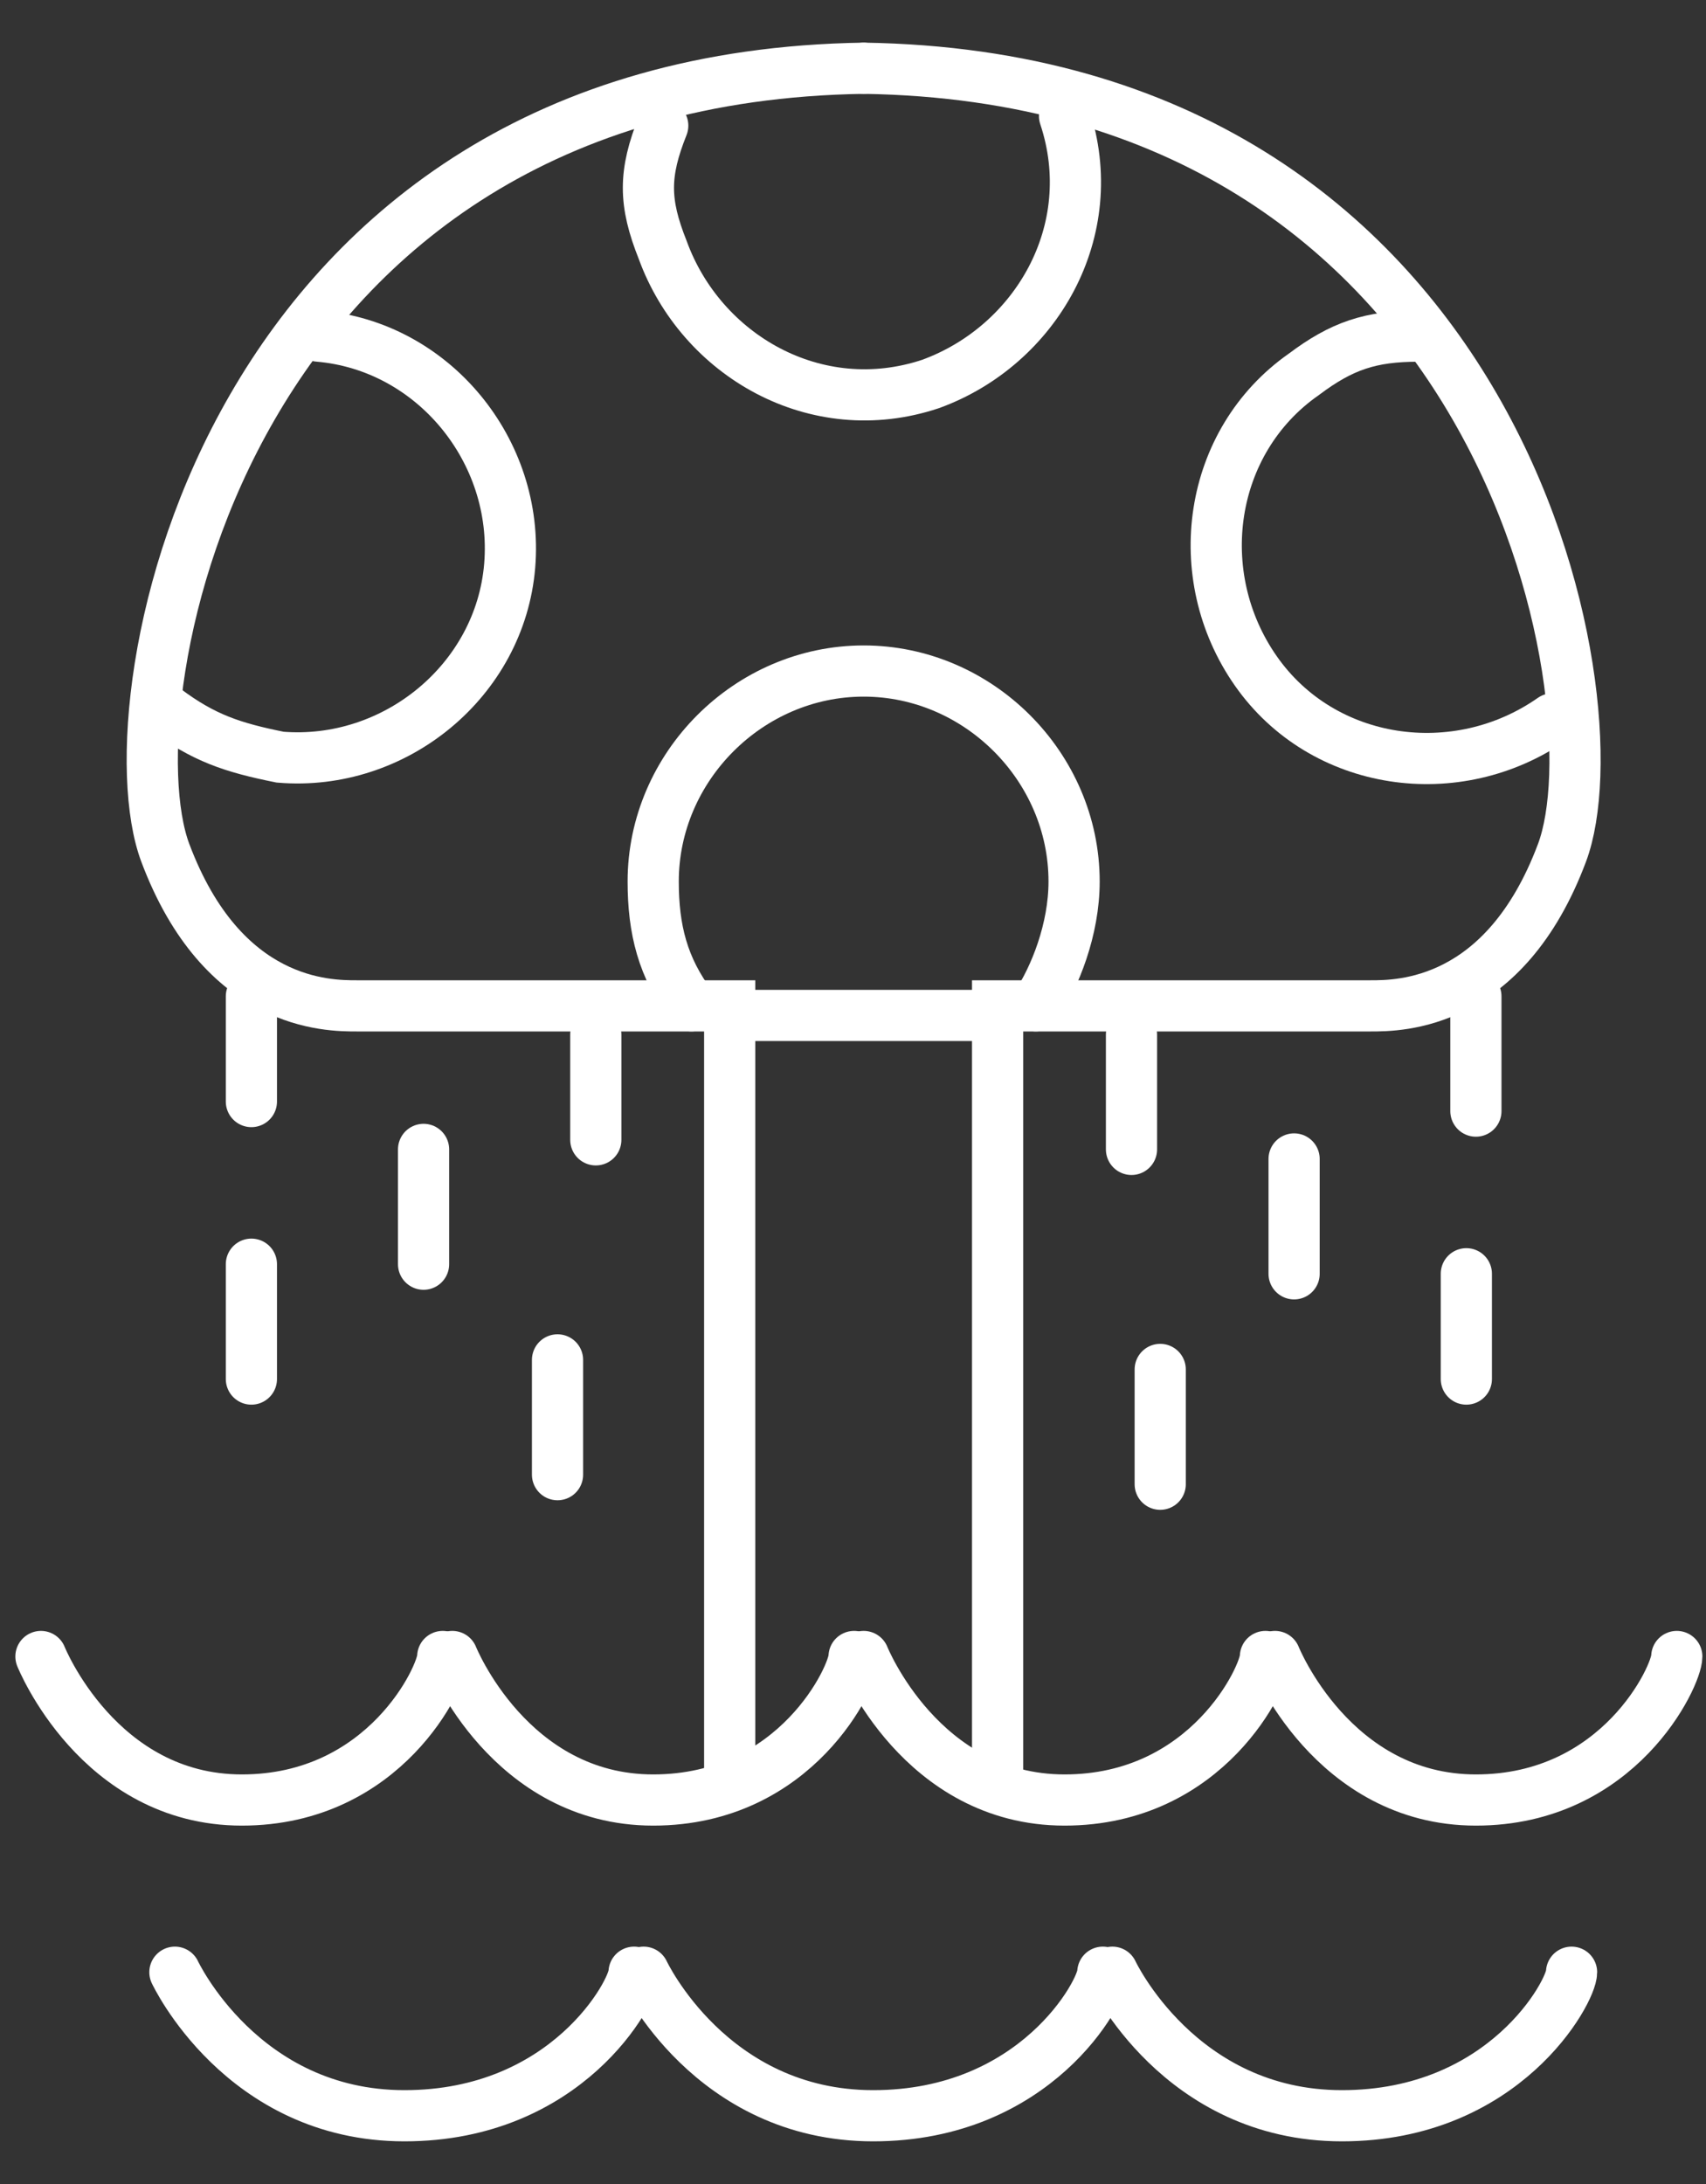
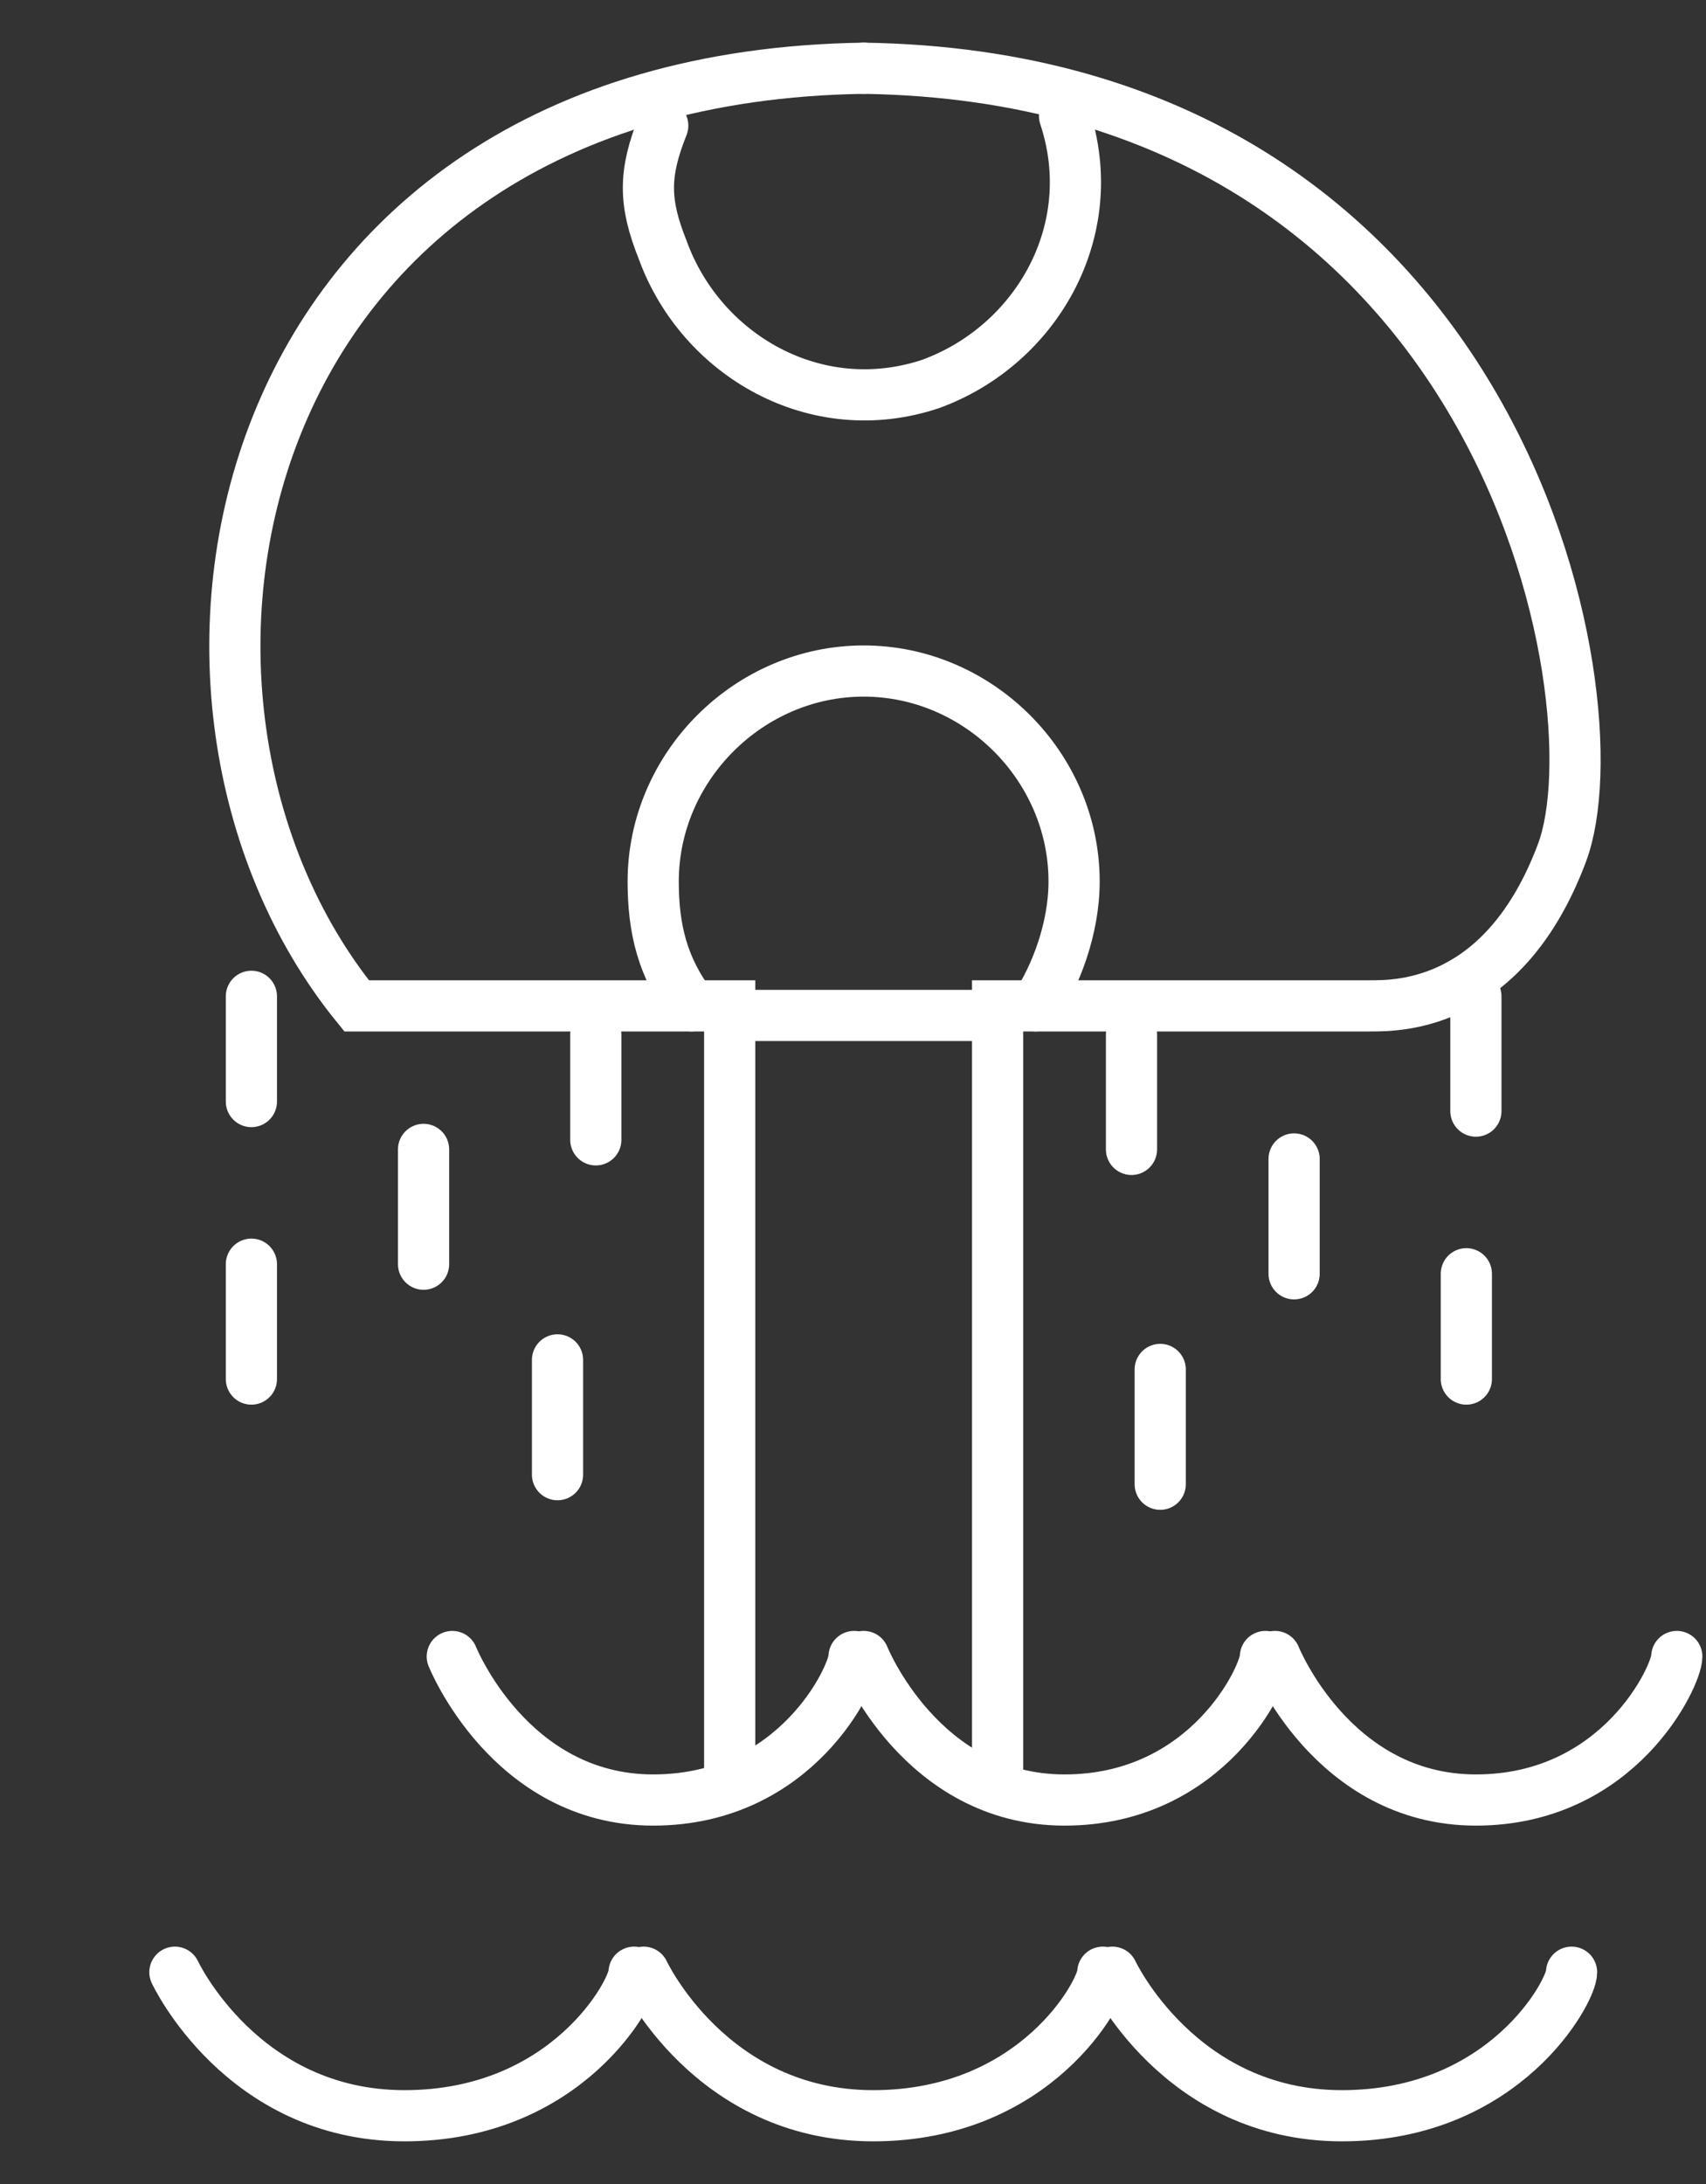
<svg xmlns="http://www.w3.org/2000/svg" width="25" height="32" viewBox="0 0 25 32" fill="none">
  <rect x="0" y="0" width="25" height="32" fill="#333333" stroke="none" />
-   <path d="M0.6 24.271C0.6 24.271 1.441 26.374 3.544 26.374C5.647 26.374 6.488 24.551 6.488 24.271" stroke="white" stroke-width="0.75" stroke-miterlimit="10" stroke-linecap="round" />
  <path d="M6.628 24.271C6.628 24.271 7.469 26.374 9.572 26.374C11.675 26.374 12.516 24.551 12.516 24.271" stroke="white" stroke-width="0.75" stroke-miterlimit="10" stroke-linecap="round" />
  <path d="M12.656 24.271C12.656 24.271 13.497 26.374 15.6 26.374C17.703 26.374 18.544 24.551 18.544 24.271" stroke="white" stroke-width="0.75" stroke-miterlimit="10" stroke-linecap="round" />
  <path d="M18.684 24.271C18.684 24.271 19.525 26.374 21.628 26.374C23.731 26.374 24.572 24.551 24.572 24.271" stroke="white" stroke-width="0.75" stroke-miterlimit="10" stroke-linecap="round" />
  <path d="M2.563 28.897C2.563 28.897 3.544 31 5.927 31C8.31 31 9.292 29.178 9.292 28.897" stroke="white" stroke-width="0.75" stroke-miterlimit="10" stroke-linecap="round" />
  <path d="M9.432 28.897C9.432 28.897 10.413 31 12.796 31C15.18 31 16.161 29.178 16.161 28.897" stroke="white" stroke-width="0.75" stroke-miterlimit="10" stroke-linecap="round" />
  <path d="M16.301 28.897C16.301 28.897 17.282 31 19.665 31C22.049 31 23.03 29.178 23.03 28.897" stroke="white" stroke-width="0.75" stroke-miterlimit="10" stroke-linecap="round" />
-   <path d="M10.693 26.093V14.738C10.693 14.738 5.647 14.738 5.226 14.738C4.806 14.738 3.264 14.738 2.422 12.495C1.581 10.252 3.264 1.14 12.656 1" stroke="white" stroke-width="0.75" stroke-miterlimit="10" stroke-linecap="round" />
+   <path d="M10.693 26.093V14.738C10.693 14.738 5.647 14.738 5.226 14.738C1.581 10.252 3.264 1.14 12.656 1" stroke="white" stroke-width="0.75" stroke-miterlimit="10" stroke-linecap="round" />
  <path d="M14.619 26.093V14.738C14.619 14.738 19.665 14.738 20.086 14.738C20.506 14.738 22.049 14.738 22.89 12.495C23.731 10.252 22.049 1.14 12.656 1" stroke="white" stroke-width="0.75" stroke-miterlimit="10" stroke-linecap="round" />
  <path d="M10.694 14.878H14.619" stroke="white" stroke-width="0.75" stroke-miterlimit="10" stroke-linecap="round" />
  <path d="M10.133 14.738C9.712 14.178 9.572 13.617 9.572 12.916C9.572 11.234 10.974 9.832 12.656 9.832C14.338 9.832 15.74 11.234 15.74 12.916C15.74 13.617 15.46 14.318 15.179 14.738" stroke="white" stroke-width="0.75" stroke-miterlimit="10" stroke-linecap="round" />
-   <path d="M22.75 10.533C21.348 11.514 19.385 11.234 18.404 9.832C17.422 8.43 17.703 6.467 19.105 5.486C19.665 5.065 20.086 4.925 20.787 4.925" stroke="white" stroke-width="0.75" stroke-miterlimit="10" stroke-linecap="round" />
  <path d="M15.6 1.701C16.161 3.383 15.179 5.065 13.637 5.626C11.955 6.187 10.273 5.206 9.712 3.664C9.432 2.963 9.432 2.542 9.712 1.841" stroke="white" stroke-width="0.75" stroke-miterlimit="10" stroke-linecap="round" />
-   <path d="M4.665 4.925C6.348 5.065 7.609 6.608 7.469 8.29C7.329 9.972 5.787 11.234 4.105 11.094C3.404 10.953 2.983 10.813 2.422 10.393" stroke="white" stroke-width="0.75" stroke-miterlimit="10" stroke-linecap="round" />
  <path d="M3.684 14.598V16.14" stroke="white" stroke-width="0.75" stroke-miterlimit="10" stroke-linecap="round" />
  <path d="M6.207 16.841V18.523" stroke="white" stroke-width="0.75" stroke-miterlimit="10" stroke-linecap="round" />
  <path d="M8.731 15.159V16.701" stroke="white" stroke-width="0.75" stroke-miterlimit="10" stroke-linecap="round" />
  <path d="M3.684 18.523V20.206" stroke="white" stroke-width="0.75" stroke-miterlimit="10" stroke-linecap="round" />
  <path d="M8.17 19.925V21.607" stroke="white" stroke-width="0.75" stroke-miterlimit="10" stroke-linecap="round" />
  <path d="M21.628 14.598V16.28" stroke="white" stroke-width="0.75" stroke-miterlimit="10" stroke-linecap="round" />
  <path d="M18.964 16.981V18.664" stroke="white" stroke-width="0.75" stroke-miterlimit="10" stroke-linecap="round" />
  <path d="M16.581 15.159V16.841" stroke="white" stroke-width="0.75" stroke-miterlimit="10" stroke-linecap="round" />
  <path d="M21.488 18.663V20.206" stroke="white" stroke-width="0.75" stroke-miterlimit="10" stroke-linecap="round" />
  <path d="M17.002 20.065V21.747" stroke="white" stroke-width="0.75" stroke-miterlimit="10" stroke-linecap="round" />
</svg>